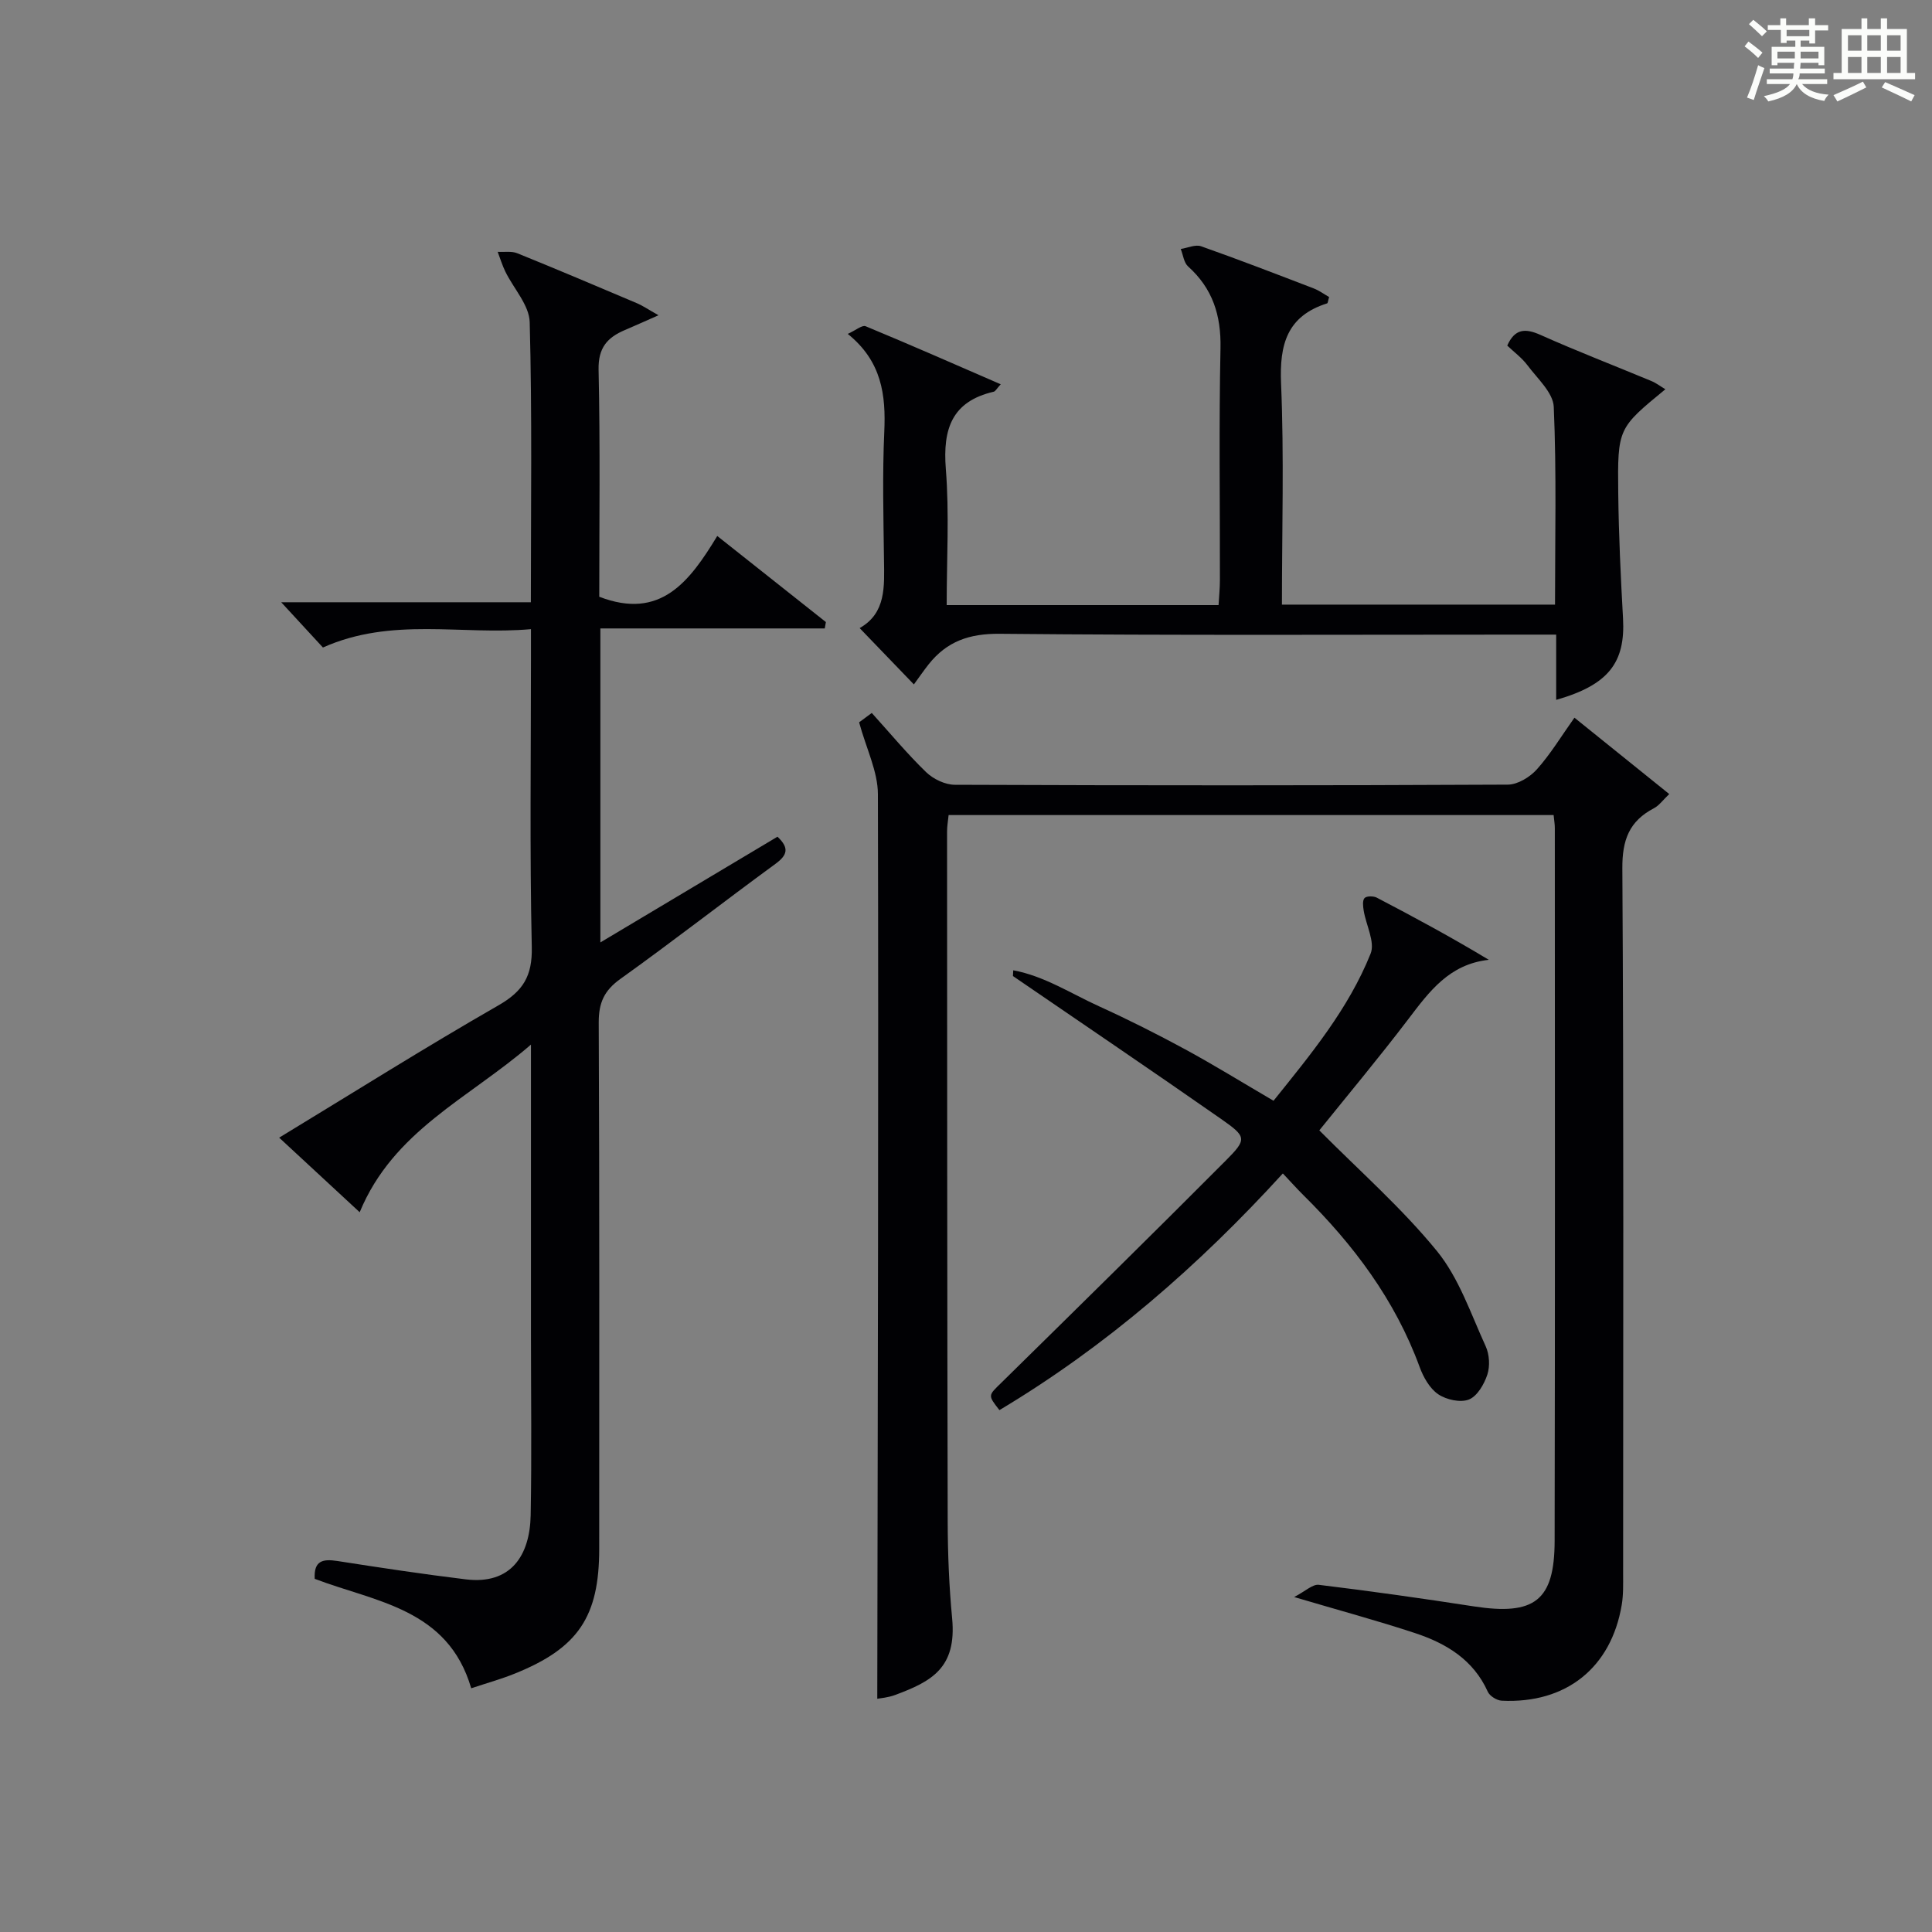
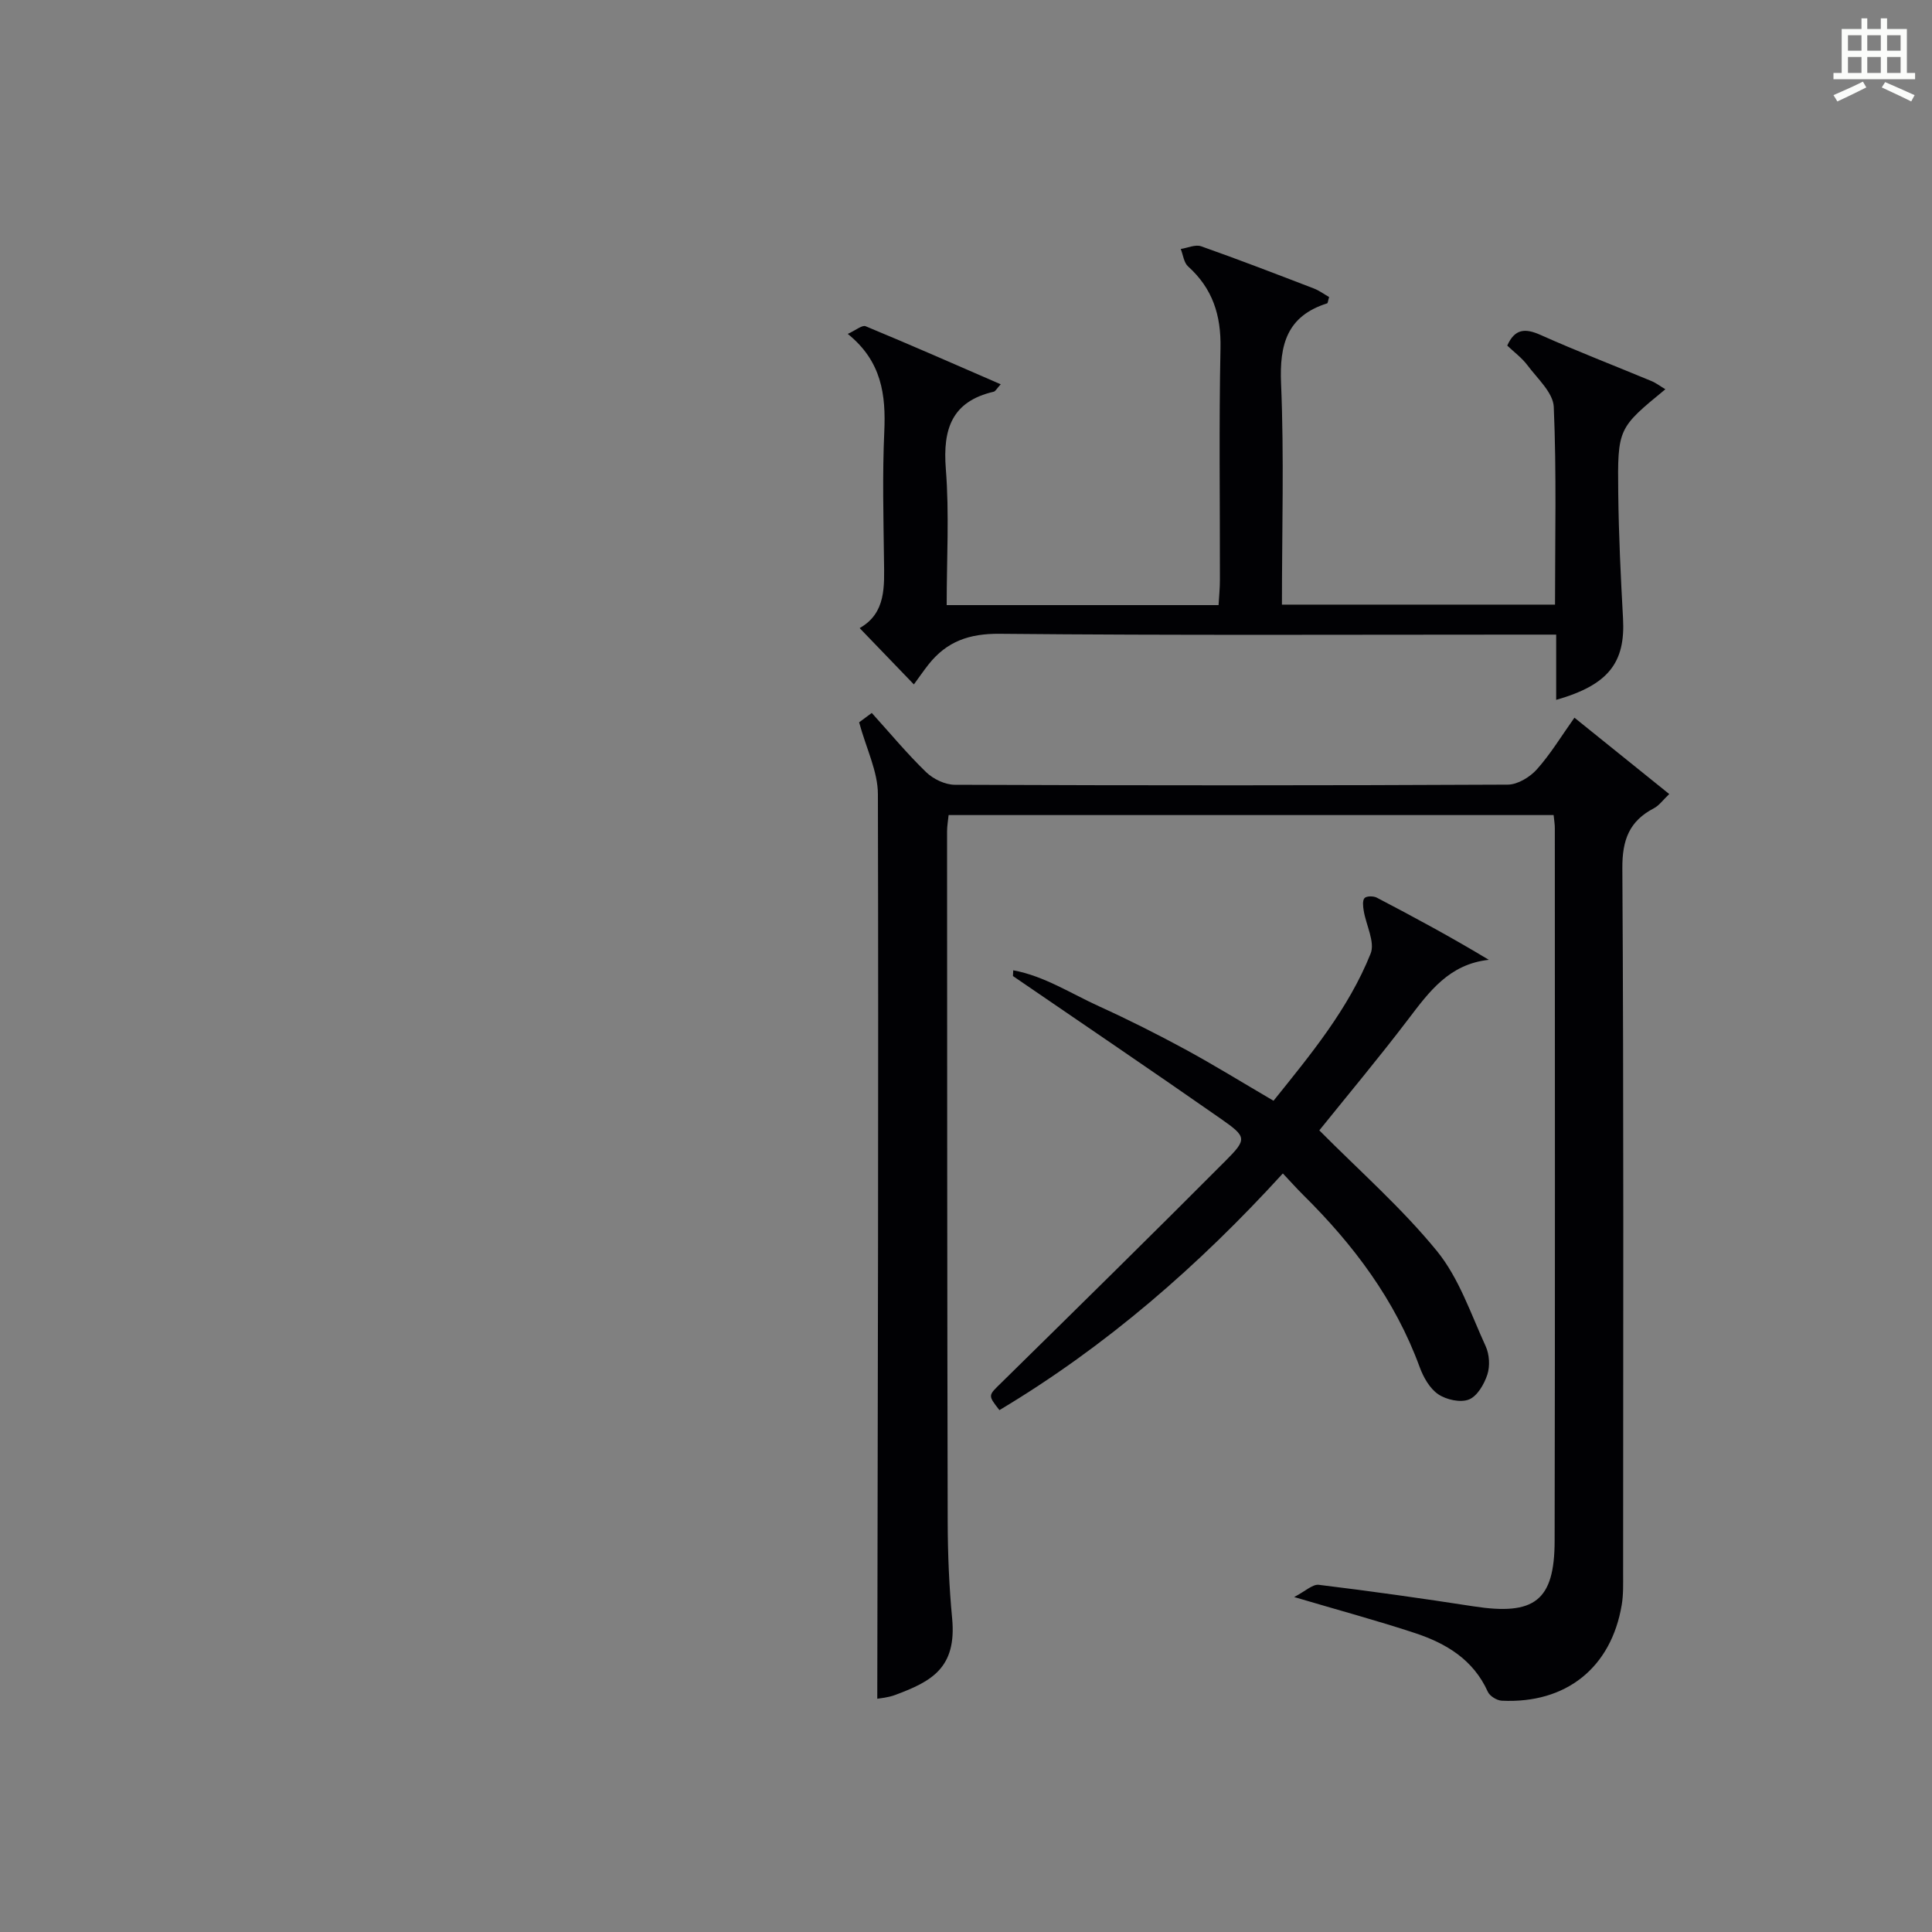
<svg xmlns="http://www.w3.org/2000/svg" version="1.1" id="漢_ZDIC_典" x="0px" y="0px" viewBox="0 0 400 400" style="enable-background:new 0 0 400 400;" xml:space="preserve">
  <rect x="0" y="0" width="400" height="400" fill="#808080" stroke="none" />
  <style type="text/css">
	.st1{fill:#010104;}
	.st0{fill:#fbfcfa;}
</style>
  <g>
-     <path class="st0" d="M361.2,9.6l0.8-1c0.9,0.7,1.9,1.4,2.9,2.3L364,12C363,11,362,10.2,361.2,9.6z M361.7,20.2   c0.9-2.1,1.6-4.3,2.3-6.7c0.4,0.2,0.8,0.4,1.3,0.6c-0.7,2.1-1.5,4.3-2.2,6.6L361.7,20.2z M362.1,5l0.9-0.9c1,0.8,2,1.6,2.8,2.4   l-1,1C363.9,6.6,363,5.8,362.1,5z M374.6,3.8h1.2v1.4h2.7v1.1h-2.7v2.7h-1.2V8.4h-1.8v1.3h4.9v3.8h-1.2v-0.5h-3.7   c0,0.4-0.1,0.9-0.1,1.2h5.1v1h-5.2c0,0.5-0.1,0.9-0.3,1.2h6v1h-5.2c1.1,1.3,2.9,2,5.5,2.2c-0.4,0.4-0.7,0.8-0.9,1.3   c-2.9-0.5-4.8-1.6-5.7-3.5H372c-0.8,1.7-2.7,2.9-5.9,3.6c-0.2-0.4-0.6-0.8-0.9-1.1c2.8-0.6,4.6-1.4,5.4-2.5h-4.8v-1h5.3   c0.1-0.3,0.2-0.7,0.2-1.2h-4.9v-1h5c0-0.4,0-0.8,0.1-1.2H368v0.5h-1.2V9.7h4.9V8.4h-1.8v0.5h-1.2V6.2H366V5.2h2.6V3.8h1.2v1.4h4.7   V3.8z M368,12.1h3.6c0-0.4,0-0.9,0-1.4H368V12.1z M369.9,7.5h4.7V6.2h-4.7V7.5z M376.5,10.7h-3.7c0,0.5,0,1,0,1.4h3.7V10.7z" />
    <path class="st0" d="M385.3,3.8h1.3V6h2.8V3.8h1.3V6h4.1v9.1h1.7v1.3h-16.9v-1.3h1.7V6h4.1V3.8z M385.7,16.9l0.7,1.2   c-1.8,0.9-3.8,1.9-6,2.9c-0.2-0.4-0.5-0.8-0.8-1.3C381.9,18.7,383.9,17.8,385.7,16.9z M382.6,10.5h2.8V7.3h-2.8V10.5z M382.6,15.1   h2.8v-3.3h-2.8V15.1z M386.6,10.5h2.8V7.3h-2.8V10.5z M386.6,15.1h2.8v-3.3h-2.8V15.1z M390.3,17c2.1,0.9,4.1,1.8,6.1,2.7l-0.7,1.3   c-2.2-1.1-4.2-2-6.1-2.9L390.3,17z M393.5,7.3h-2.8v3.2h2.8V7.3z M390.7,15.1h2.8v-3.3h-2.8V15.1z" />
    <path class="st1" d="M321.66,168.75c-41.71,0-83.29,0-125.26,0c-0.12,1.19-0.32,2.29-0.32,3.39c0.02,47.67,0.02,95.33,0.13,143   c0.02,6.64,0.29,13.31,0.92,19.92c0.97,10.28-4.26,13.06-11.78,15.86c-1.49,0.56-3.15,0.68-3.72,0.79   c0.1-62.42,0.28-124.85,0.13-187.28c-0.01-4.71-2.4-9.41-3.89-14.88c0.06-0.05,1.21-0.9,2.62-1.94c3.84,4.24,7.34,8.47,11.27,12.27   c1.47,1.42,3.91,2.59,5.92,2.6c38.17,0.15,76.33,0.16,114.5-0.03c2.04-0.01,4.58-1.56,6.01-3.16c2.84-3.18,5.08-6.9,7.78-10.7   c6.63,5.34,12.92,10.41,19.63,15.81c-1.32,1.25-2.09,2.37-3.16,2.93c-5.12,2.67-6.59,6.56-6.55,12.47   c0.3,48.66,0.17,97.33,0.16,146c0,2.16,0.07,4.36-0.29,6.48c-2.18,13-11.52,20.48-24.84,19.83c-1.02-0.05-2.49-0.96-2.89-1.86   c-2.99-6.64-8.62-10.01-15.07-12.14c-7.69-2.54-15.52-4.65-25.02-7.46c2.32-1.2,3.82-2.69,5.11-2.53   c10.71,1.3,21.39,2.81,32.06,4.46c12.58,1.94,16.74-1.14,16.76-13.57c0.1-49.17,0.05-98.33,0.04-147.5   C321.92,170.69,321.77,169.88,321.66,168.75z" />
-     <path class="st1" d="M109.91,124.69c0-20.02,0.27-39.01-0.24-57.98c-0.09-3.54-3.34-6.97-5.05-10.49c-0.64-1.31-1.06-2.72-1.58-4.08   c1.36,0.08,2.86-0.19,4.05,0.29c8.31,3.36,16.57,6.87,24.83,10.37c1.15,0.49,2.2,1.22,4.42,2.47c-3,1.32-4.97,2.21-6.96,3.06   c-3.64,1.54-5.55,3.67-5.45,8.22c0.35,15.79,0.14,31.59,0.14,47c12.68,4.89,18.68-3.11,24.43-12.58c7.81,6.18,15.15,12,22.49,17.82   c-0.08,0.44-0.15,0.88-0.23,1.32c-15.42,0-30.84,0-46.46,0c0,22.03,0,43.09,0,65.01c12.6-7.52,24.66-14.72,36.67-21.89   c2.5,2.36,2.04,3.82-0.43,5.63c-10.75,7.86-21.26,16.06-32.09,23.81c-3.37,2.41-4.5,4.94-4.49,9.03   c0.17,36.32,0.1,72.65,0.1,108.97c0,14.05-4.34,20.53-17.45,25.82c-2.89,1.17-5.91,2-9.05,3.05c-4.83-16.55-19.84-17.86-32.4-22.66   c-0.22-3.81,1.72-4.15,4.7-3.69c8.84,1.38,17.7,2.72,26.58,3.8c9.3,1.13,13.27-4.88,13.43-13.3c0.23-12.49,0.06-24.99,0.06-37.49   c0-19.48,0-38.96,0-59.93C97,227.46,81.44,234.08,74.47,250.98c-5.72-5.3-11.02-10.2-16.67-15.44   c15.33-9.31,30.18-18.66,45.39-27.39c5.11-2.93,7.04-6.07,6.91-12.06c-0.44-19.82-0.17-39.65-0.17-59.48c0-1.82,0-3.64,0-6.35   c-14.39,1.29-28.76-2.59-43.07,3.8c-2.5-2.71-5.26-5.71-8.64-9.37C75.68,124.69,92.53,124.69,109.91,124.69z" />
    <path class="st1" d="M196,125.28c18.81,0,37.24,0,56.29,0c0.1-1.74,0.28-3.49,0.28-5.24c0.02-15.99-0.21-31.99,0.12-47.97   c0.14-6.82-1.64-12.35-6.72-16.92c-0.87-0.79-1.02-2.38-1.51-3.6c1.42-0.22,3.03-0.98,4.22-0.56c7.82,2.76,15.56,5.75,23.3,8.72   c1.15,0.44,2.18,1.21,3.2,1.79c-0.23,0.74-0.25,1.26-0.42,1.31c-8.29,2.63-9.88,8.49-9.53,16.59c0.64,15.1,0.18,30.25,0.18,45.78   c18.99,0,37.52,0,56.54,0c0-13.74,0.33-27.36-0.26-40.94c-0.13-2.95-3.39-5.86-5.44-8.61c-1.17-1.56-2.81-2.76-4.19-4.08   c1.55-3.47,3.67-3.64,6.86-2.22c7.58,3.39,15.33,6.37,22.99,9.56c0.99,0.41,1.86,1.09,2.89,1.7c-9.8,8.06-9.92,8.06-9.76,21.54   c0.1,8.64,0.51,17.28,0.99,25.9c0.51,9.2-3.05,13.79-13.84,16.87c0-4.33,0-8.56,0-13.51c-2.42,0-4.35,0-6.28,0   c-36.31,0-72.63,0.18-108.94-0.17c-6.29-0.06-10.92,1.57-14.68,6.29c-1.04,1.31-1.98,2.69-3.08,4.19   c-4.08-4.23-7.41-7.69-11.23-11.66c5.5-3.11,5.11-8.63,5.04-14.14c-0.11-8.83-0.34-17.67,0.06-26.48   c0.35-7.66-0.52-14.62-7.56-20.29c1.68-0.76,2.98-1.88,3.69-1.59c9.27,3.84,18.45,7.88,27.98,12.02c-0.83,0.9-1.09,1.46-1.46,1.54   c-8.67,2.02-10.55,7.72-9.91,15.95C196.56,106.32,196,115.66,196,125.28z" />
    <path class="st1" d="M209.78,200.89c6.39,1.17,11.96,4.82,17.82,7.48c6.03,2.74,11.96,5.73,17.79,8.89c5.98,3.25,11.77,6.83,18.28,10.64   c7.66-9.54,15.5-18.98,20.1-30.46c0.96-2.39-0.94-5.89-1.43-8.9c-0.14-0.87-0.29-2.09,0.17-2.6c0.41-0.45,1.83-0.45,2.52-0.1   c7.74,4.04,15.43,8.19,23.21,12.88c-8.19,0.89-12.33,6.58-16.67,12.29c-6.12,8.04-12.61,15.8-18.42,23.02   c8.29,8.36,17.08,16.07,24.37,25.01c4.56,5.6,7,12.98,10.08,19.7c0.77,1.69,0.91,4.1,0.34,5.85c-0.65,1.99-2.09,4.48-3.81,5.16   c-1.76,0.7-4.69,0.05-6.37-1.09c-1.76-1.2-3.07-3.53-3.84-5.64c-5.09-13.9-13.71-25.34-24.11-35.62c-1.29-1.28-2.5-2.64-4.21-4.45   c-17.41,19.08-36.6,35.81-58.68,49c-2.45-3.13-2.33-3,0.4-5.67c15.54-15.28,31.08-30.55,46.46-45.99c4.43-4.45,4.34-4.91-0.95-8.61   c-14.29-9.98-28.73-19.75-43.11-29.6C209.73,201.7,209.75,201.29,209.78,200.89z" />
  </g>
</svg>